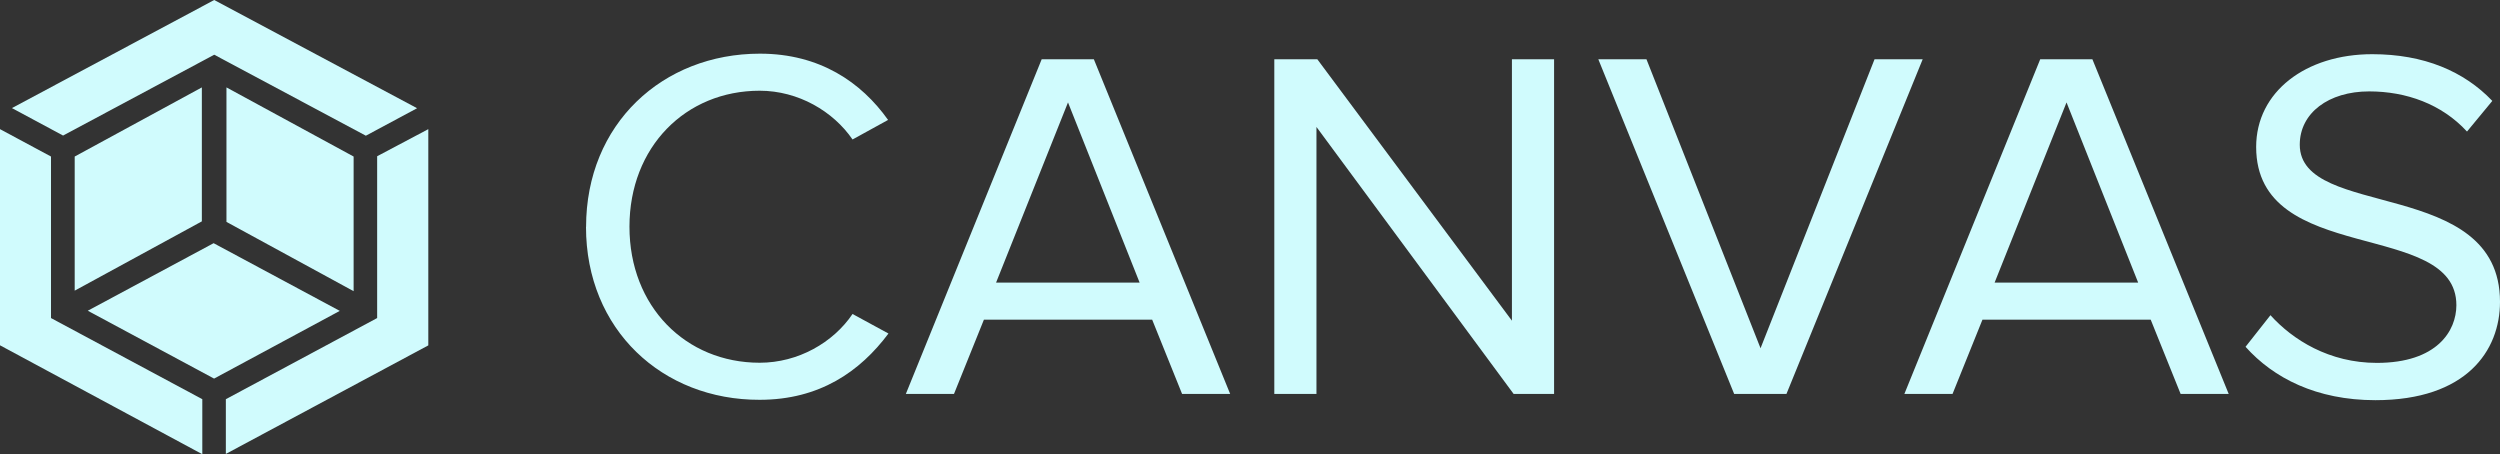
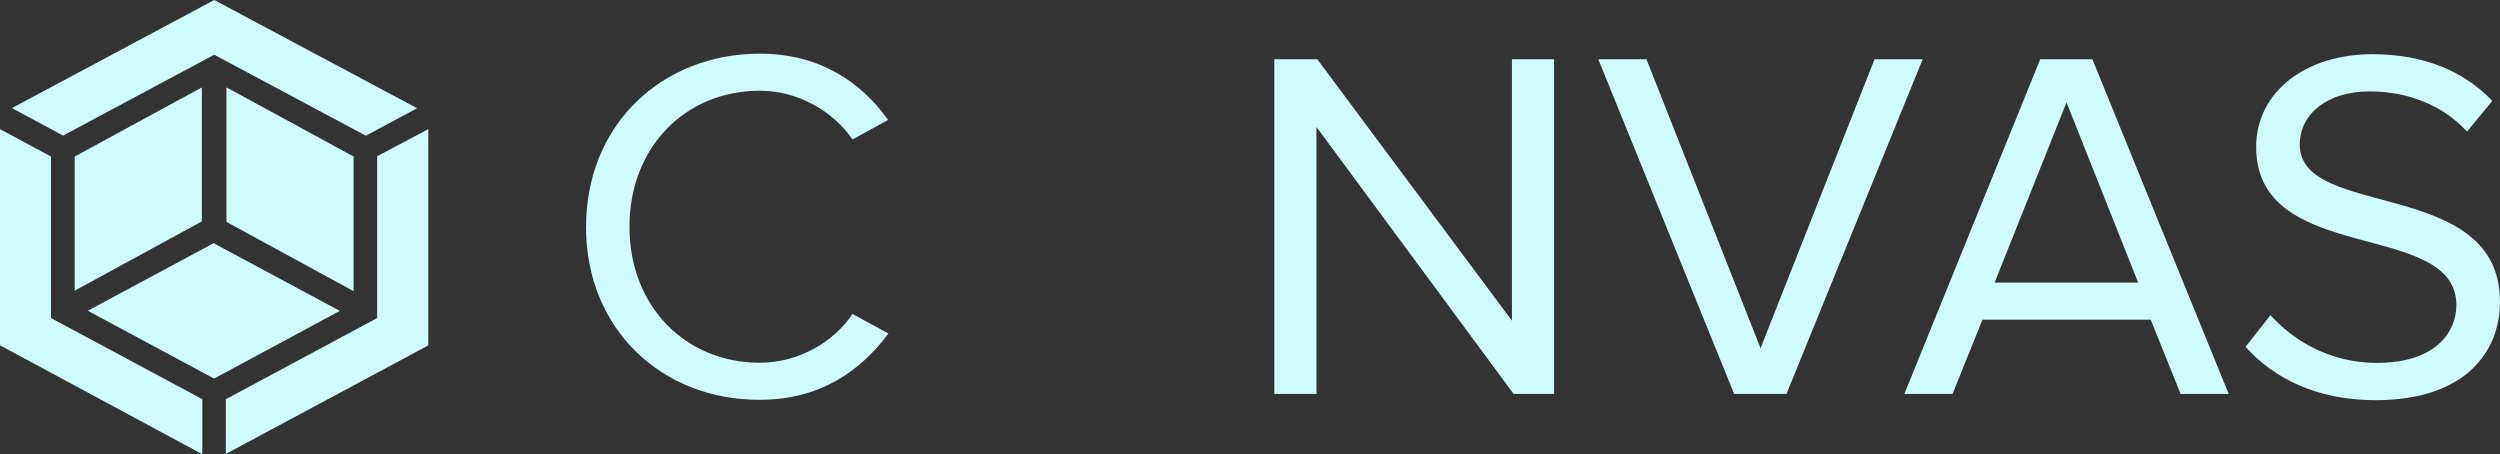
<svg xmlns="http://www.w3.org/2000/svg" width="1376" height="250" viewBox="0 0 1376 250" fill="none">
  <rect x="0" y="0" width="1376" height="250" fill="#333333" stroke="none" />
  <path fill-rule="evenodd" clip-rule="evenodd" d="M322.577 124.875C322.577 68.254 364.661 29.536 418.262 29.536C451.201 29.536 474.064 45.281 488.798 66.01L469.237 76.77C458.61 61.275 439.389 49.934 418.135 49.934C377.405 49.934 346.456 80.841 346.456 124.792C346.456 168.744 377.447 199.651 418.135 199.651C439.304 199.651 458.61 188.559 469.237 172.815L489.009 183.574C473.344 204.511 451.074 220.048 418.135 220.048C364.619 220.214 322.534 181.497 322.534 124.875H322.577Z" fill="#D0FBFD" />
-   <path fill-rule="evenodd" clip-rule="evenodd" d="M587.827 56.373L548.241 155.533H627.244L587.827 56.373ZM650.615 216.808L634.146 175.931H541.551L525.082 216.808H498.578L573.347 32.611H602.053L677.077 216.808H650.615Z" fill="#D0FBFD" />
  <path fill-rule="evenodd" clip-rule="evenodd" d="M833.094 216.808L724.58 69.874V216.808H701.379V32.611H725.046L832.163 176.512V32.611H855.364V216.808H833.094Z" fill="#D0FBFD" />
  <path fill-rule="evenodd" clip-rule="evenodd" d="M954.478 216.808L879.709 32.611H906.212L969 191.675L1031.75 32.611H1058.25L983.268 216.808H954.478Z" fill="#D0FBFD" />
  <path fill-rule="evenodd" clip-rule="evenodd" d="M1137.42 56.373L1097.84 155.533H1176.84L1137.42 56.373ZM1200.21 216.808L1183.74 175.931H1091.15L1074.68 216.808H1048.17L1122.94 32.611H1151.65L1226.67 216.808H1200.21Z" fill="#D0FBFD" />
  <path fill-rule="evenodd" clip-rule="evenodd" d="M1235.94 190.886L1249.66 173.48C1261.9 187.064 1282.01 199.734 1308.22 199.734C1341.37 199.734 1351.99 182.079 1351.99 167.954C1351.99 120.43 1241.79 146.685 1241.79 80.882C1241.79 50.515 1269.1 29.827 1305.68 29.827C1334.13 29.827 1356.19 39.216 1371.77 55.542L1357.84 72.408C1343.91 57.245 1324.35 50.307 1303.98 50.307C1281.67 50.307 1265.79 62.188 1265.79 79.636C1265.79 121.053 1376 97.291 1376 166.127C1376 192.963 1357.58 220.256 1307.41 220.256C1274.98 220.256 1251.31 208.043 1235.99 190.927L1235.94 190.886Z" fill="#D0FBFD" />
  <path fill-rule="evenodd" clip-rule="evenodd" d="M124.644 122.134L194.63 160.269V86.158L124.644 48.106V122.134Z" fill="#D0FBFD" />
  <path fill-rule="evenodd" clip-rule="evenodd" d="M117.574 133.848L48.308 171.029L117.828 208.375L187.009 171.112L117.574 133.848Z" fill="#D0FBFD" />
  <path fill-rule="evenodd" clip-rule="evenodd" d="M111.096 121.843V48.106L41.111 86.158V159.978L111.096 121.843Z" fill="#D0FBFD" />
  <path fill-rule="evenodd" clip-rule="evenodd" d="M34.718 74.609L117.913 30.118L201.362 74.693L229.559 59.571L117.913 0L6.562 59.488L34.718 74.609Z" fill="#D0FBFD" />
  <path fill-rule="evenodd" clip-rule="evenodd" d="M207.585 85.992V175.058L124.306 219.716V249.834L235.741 190.096V71.078L207.585 85.992Z" fill="#D0FBFD" />
  <path fill-rule="evenodd" clip-rule="evenodd" d="M111.35 219.716L28.07 175.058V86.158L0 71.078V190.055L111.35 250V219.716Z" fill="#D0FBFD" />
</svg>